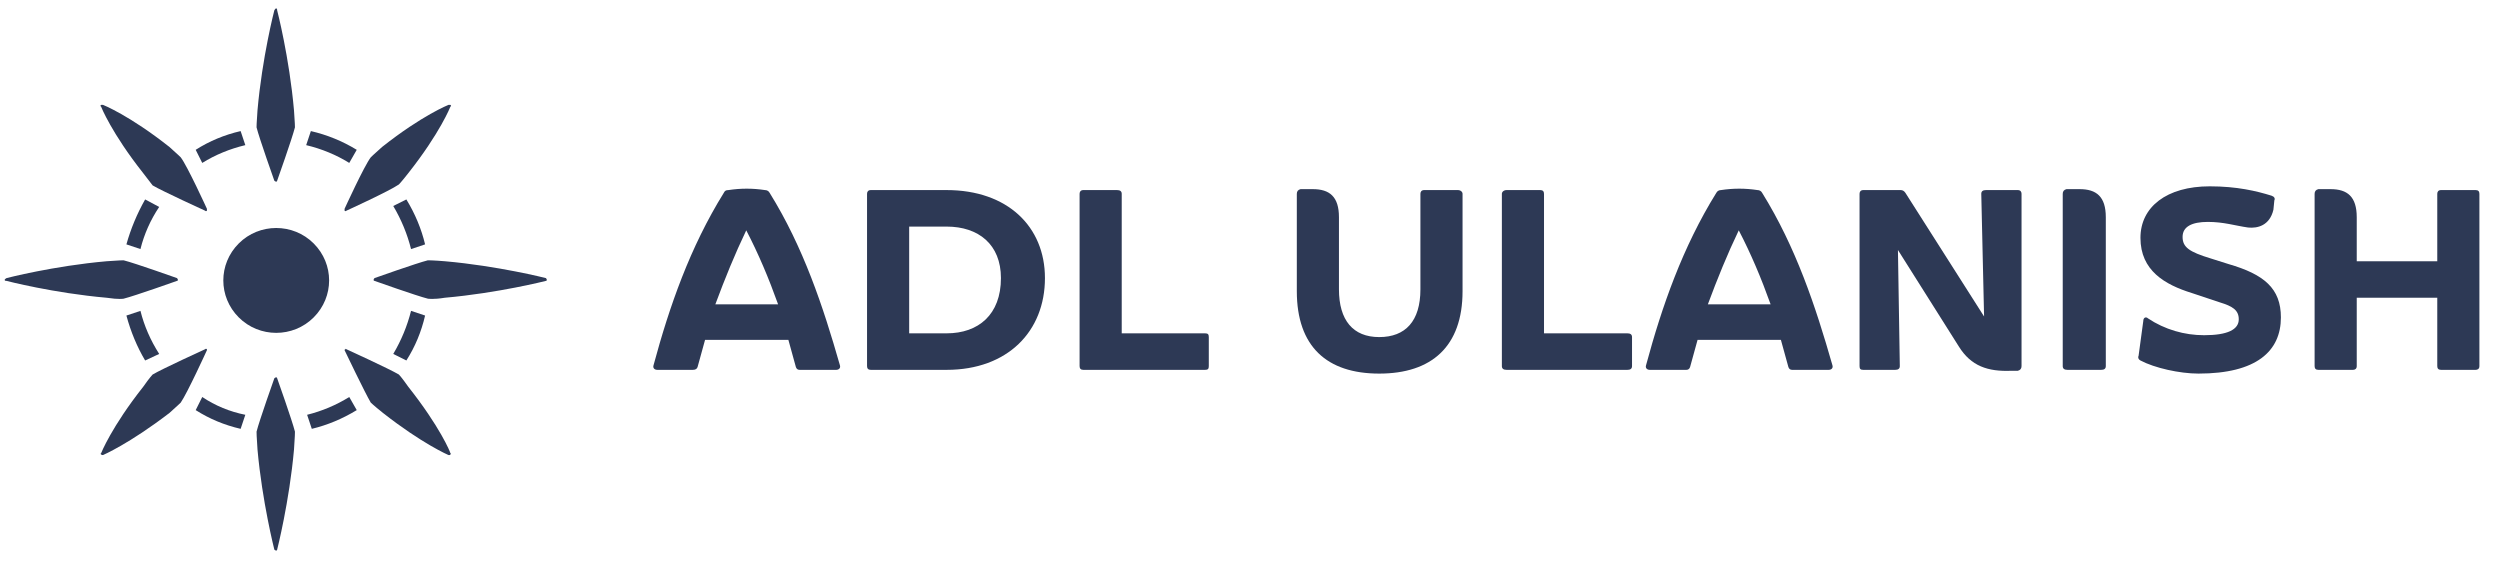
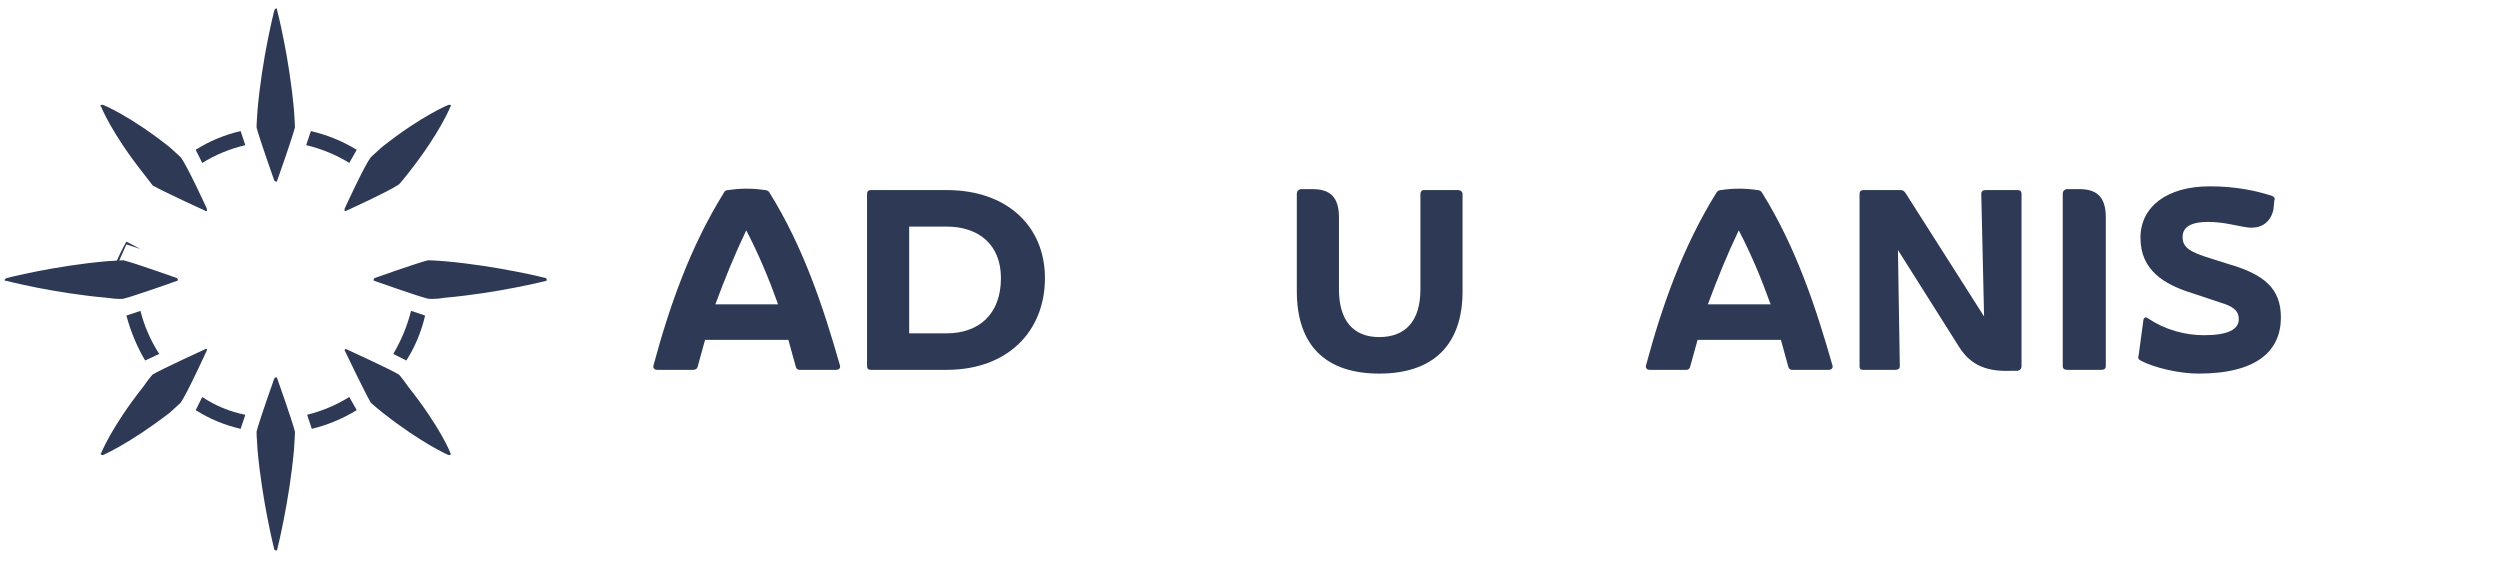
<svg xmlns="http://www.w3.org/2000/svg" version="1.2" viewBox="0 0 267 61" width="267" height="61">
  <title>ADL_Ulanish_Logo_ Latin _RGB_Pos-svg</title>
  <style>
		.s0 { fill: #2d3955 } 
	</style>
  <g id="Layer_2_-_Lines">
	</g>
  <g id="Layer_1">
    <g id="Layer">
      <g id="Layer">
        <path id="Layer" class="s0" d="m29.3 19.3q0.1 0.1 0.2 0.1 0.1 0 0.1-0.1c0 0 1.6-4.5 1.9-5.7 0 0 0-0.5-0.1-1.8-0.5-5.7-1.8-10.7-1.8-10.7q0-0.2-0.1-0.2-0.1 0-0.2 0.2c0 0-1.3 5-1.8 10.7-0.1 1.3-0.1 1.8-0.1 1.8 0.3 1.2 1.9 5.7 1.9 5.7z" />
-         <path id="Layer" class="s0" d="m25.5 26c-2.2 2.2-2.2 5.7 0 7.9 2.2 2.2 5.8 2.2 8 0 2.2-2.2 2.2-5.7 0-7.9-2.2-2.2-5.8-2.2-8 0z" />
        <path id="Layer" class="s0" d="m26.2 15.5l-0.5-1.5q-2.6 0.6-4.8 2l0.7 1.4q2.1-1.3 4.6-1.9z" />
        <path id="Layer" class="s0" d="m38.1 16q-2.3-1.4-4.9-2l-0.5 1.5q2.5 0.6 4.6 1.9z" />
        <path id="Layer" class="s0" d="m20.9 43.8q2.2 1.4 4.8 2l0.5-1.5q-2.5-0.5-4.6-1.9z" />
        <path id="Layer" class="s0" d="m32.8 44.3l0.5 1.5q2.5-0.6 4.8-2l-0.8-1.4q-2.1 1.3-4.5 1.9z" />
        <path id="Layer" class="s0" d="m15.5 38.5l1.5-0.7q-1.4-2.2-2-4.6l-1.5 0.5q0.7 2.6 2 4.8z" />
-         <path id="Layer" class="s0" d="m13.5 26.1l1.5 0.5q0.6-2.4 2-4.5l-1.5-0.8q-1.3 2.3-2 4.8z" />
+         <path id="Layer" class="s0" d="m13.5 26.1l1.5 0.5l-1.5-0.8q-1.3 2.3-2 4.8z" />
        <path id="Layer" class="s0" d="m45.4 33.7l-1.5-0.5q-0.6 2.4-1.9 4.6l1.4 0.7q1.4-2.2 2-4.8z" />
-         <path id="Layer" class="s0" d="m42 22q1.3 2.2 1.9 4.6l1.5-0.5q-0.6-2.5-2-4.8z" />
        <path id="Layer" class="s0" d="m29.6 40.4q0-0.1-0.1-0.1-0.1 0-0.2 0.1c0 0-1.6 4.5-1.9 5.7 0 0 0 0.6 0.1 1.9 0.5 5.6 1.8 10.7 1.8 10.7q0.1 0.1 0.2 0.1 0.1 0 0.1-0.1c0 0 1.3-5.1 1.8-10.7 0.1-1.3 0.1-1.9 0.1-1.9-0.3-1.2-1.9-5.7-1.9-5.7z" />
        <path id="Layer" class="s0" d="m13.2 31.9c1.2-0.3 5.7-1.9 5.7-1.9q0.1 0 0.1-0.1 0-0.1-0.1-0.2c0 0-4.5-1.6-5.7-1.9 0 0-0.5 0-1.8 0.1-5.7 0.5-10.7 1.8-10.7 1.8q-0.2 0.1-0.2 0.2 0 0.1 0.2 0.1c0 0 5 1.3 10.7 1.8 1.3 0.2 1.8 0.1 1.8 0.1z" />
        <path id="Layer" class="s0" d="m58.3 29.7c0 0-5.1-1.3-10.8-1.8-1.2-0.1-1.8-0.1-1.8-0.1-1.2 0.3-5.7 1.9-5.7 1.9q-0.1 0.1-0.1 0.2 0 0.1 0.1 0.1c0 0 4.5 1.6 5.7 1.9 0 0 0.6 0.1 1.8-0.1 5.7-0.5 10.8-1.8 10.8-1.8q0.1 0 0.1-0.1 0-0.1-0.1-0.2z" />
        <path id="Layer" class="s0" d="m15.3 18.5c0.7 0.9 1 1.3 1 1.3 1 0.6 5.6 2.7 5.6 2.7q0.1 0.1 0.2 0 0-0.1 0-0.2c0 0-2.1-4.6-2.8-5.5 0 0-0.3-0.3-1.2-1.1-4.3-3.4-7.1-4.5-7.1-4.5-0.1 0-0.2 0-0.2 0-0.1 0.1-0.1 0.1 0 0.2 0 0 1.1 2.8 4.5 7.1z" />
        <path id="Layer" class="s0" d="m43.6 41.3c-0.7-1-1-1.3-1-1.3-1-0.6-5.6-2.7-5.6-2.7q-0.1-0.1-0.1 0-0.1 0-0.1 0.1c0 0 2.2 4.6 2.8 5.6 0 0 0.3 0.3 1.3 1.1 4.2 3.3 7 4.5 7 4.5 0.2 0 0.2 0 0.2-0.1 0.1 0 0.1 0 0-0.1 0-0.1-1.1-2.8-4.5-7.1z" />
        <path id="Layer" class="s0" d="m22.1 37.3q-0.1-0.1-0.2 0c0 0-4.6 2.1-5.6 2.7 0 0-0.3 0.3-1 1.3-3.4 4.3-4.5 7.1-4.5 7.1-0.1 0.1-0.1 0.1 0 0.1 0 0.1 0.1 0.1 0.2 0.1 0 0 2.8-1.2 7.1-4.5 0.9-0.8 1.2-1.1 1.2-1.1 0.7-1 2.8-5.6 2.8-5.6q0-0.1 0-0.1z" />
        <path id="Layer" class="s0" d="m36.8 22.5q0.1 0.1 0.2 0c0 0 4.6-2.1 5.6-2.8 0 0 0.3-0.3 1-1.2 3.4-4.3 4.5-7.1 4.5-7.1 0.1-0.1 0.1-0.1 0-0.2 0 0-0.1 0-0.2 0 0 0-2.8 1.1-7.1 4.5-0.9 0.8-1.2 1.1-1.2 1.1-0.7 0.9-2.8 5.5-2.8 5.5q0 0.1 0 0.2z" />
      </g>
      <g id="Layer">
        <path id="Layer" fill-rule="evenodd" class="s0" d="m89.3 39.5h-3.9q-0.3 0-0.4-0.3-0.4-1.5-0.8-2.9h-8.9q-0.4 1.4-0.8 2.9-0.1 0.3-0.5 0.3h-3.8c-0.3 0-0.5-0.2-0.4-0.5 1.7-6.3 3.9-12.6 7.5-18.4 0.1-0.2 0.2-0.3 0.5-0.3 1.3-0.2 2.6-0.2 3.9 0 0.2 0 0.4 0.1 0.5 0.3 3.6 5.8 5.7 12.1 7.5 18.4 0.1 0.3-0.1 0.5-0.4 0.5zm-6.2-7c-1-2.8-2.1-5.4-3.4-7.9-1.2 2.5-2.3 5.2-3.3 7.9z" />
        <path id="Layer" fill-rule="evenodd" class="s0" d="m111.6 29.7c0 5.7-4 9.8-10.5 9.8h-8.1q-0.4 0-0.4-0.4v-18.4c0-0.2 0.1-0.4 0.4-0.4h8.1c6.5 0 10.5 3.9 10.5 9.4zm-10.5 5.9c3.4 0 5.8-2 5.8-5.9 0-3.6-2.4-5.5-5.8-5.5h-4v11.4z" />
-         <path id="Layer" class="s0" d="m119.8 20.7v14.9h8.9c0.3 0 0.4 0.1 0.4 0.4v3.1c0 0.3-0.1 0.4-0.4 0.4h-13q-0.4 0-0.4-0.4v-18.4c0-0.2 0.1-0.4 0.4-0.4h3.6q0.5 0 0.5 0.4z" />
        <path id="Layer" class="s0" d="m138.5 31.1v-10.4q0-0.4 0.4-0.5 0.5 0 1.3 0c1.8 0 2.8 0.8 2.8 3v7.7c0 3.3 1.5 5.1 4.3 5.1 2.8 0 4.4-1.7 4.4-5.1v-10.2c0-0.2 0.1-0.4 0.4-0.4h3.6c0.3 0 0.5 0.2 0.5 0.4v10.4c0 5.9-3.3 8.8-8.9 8.8-5.6 0-8.8-2.9-8.8-8.8z" />
-         <path id="Layer" class="s0" d="m164.9 20.7v14.9h8.9c0.3 0 0.5 0.1 0.5 0.4v3.1c0 0.3-0.2 0.4-0.5 0.4h-12.9q-0.5 0-0.5-0.4v-18.4c0-0.2 0.2-0.4 0.5-0.4h3.6q0.4 0 0.4 0.4z" />
        <path id="Layer" fill-rule="evenodd" class="s0" d="m195.3 39.5h-3.9q-0.3 0-0.4-0.3-0.4-1.5-0.8-2.9h-8.9q-0.4 1.4-0.8 2.9-0.1 0.3-0.4 0.3h-3.9c-0.3 0-0.5-0.2-0.4-0.5 1.7-6.3 3.9-12.6 7.5-18.4 0.1-0.2 0.3-0.3 0.5-0.3 1.3-0.2 2.6-0.2 3.9 0 0.2 0 0.4 0.1 0.5 0.3 3.6 5.8 5.7 12.1 7.5 18.4 0.1 0.3-0.1 0.5-0.4 0.5zm-6.2-7c-1-2.8-2.1-5.4-3.4-7.9-1.2 2.5-2.3 5.2-3.3 7.9z" />
        <path id="Layer" class="s0" d="m211.6 20.7q0-0.4 0.5-0.4h3.4c0.3 0 0.4 0.2 0.4 0.4v18.4q0 0.4-0.4 0.5h-0.7c-2.5 0.1-4.3-0.5-5.6-2.6l-6.5-10.3 0.2 12.4q0 0.4-0.5 0.4h-3.4c-0.3 0-0.4-0.1-0.4-0.4v-18.4c0-0.2 0.1-0.4 0.4-0.4h4q0.3 0 0.5 0.3l8.4 13.2z" />
        <path id="Layer" class="s0" d="m224.4 39.5h-3.6q-0.5 0-0.5-0.4v-18.4q0-0.4 0.4-0.5 0.6 0 1.4 0c1.8 0 2.8 0.8 2.8 3v15.9c0 0.3-0.2 0.4-0.5 0.4z" />
        <path id="Layer" class="s0" d="m228.6 38.5c-0.2-0.1-0.3-0.3-0.2-0.5l0.5-3.7c0-0.4 0.3-0.5 0.5-0.3 1.8 1.2 3.9 1.8 6 1.8 2.5 0 3.7-0.6 3.7-1.7 0-1-0.7-1.4-2-1.8l-3-1c-2.9-0.9-5.5-2.4-5.5-5.9 0-3.3 2.8-5.5 7.4-5.5 2.9 0 5 0.5 6.6 1 0.3 0.1 0.4 0.3 0.3 0.5l-0.1 1c-0.4 1.7-1.7 2-2.7 1.9-1.4-0.2-2.6-0.6-4.3-0.6-1.7 0-2.7 0.5-2.7 1.6 0 1.1 0.7 1.6 3 2.3l1.9 0.6c3.8 1.1 5.6 2.6 5.6 5.7 0 3.6-2.6 6-8.8 6-2 0-4.7-0.6-6.2-1.4z" />
-         <path id="Layer" class="s0" d="m260.3 20.7c0-0.2 0.1-0.4 0.4-0.4h3.7q0.4 0 0.4 0.4v18.4c0 0.3-0.2 0.4-0.4 0.4h-3.7q-0.4 0-0.4-0.4v-7.3h-8.6v7.3c0 0.3-0.2 0.4-0.4 0.4h-3.7q-0.4 0-0.4-0.4v-18.4q0-0.4 0.4-0.5 0.6 0 1.3 0c1.8 0 2.8 0.8 2.8 3v4.7h8.6z" />
      </g>
    </g>
  </g>
</svg>